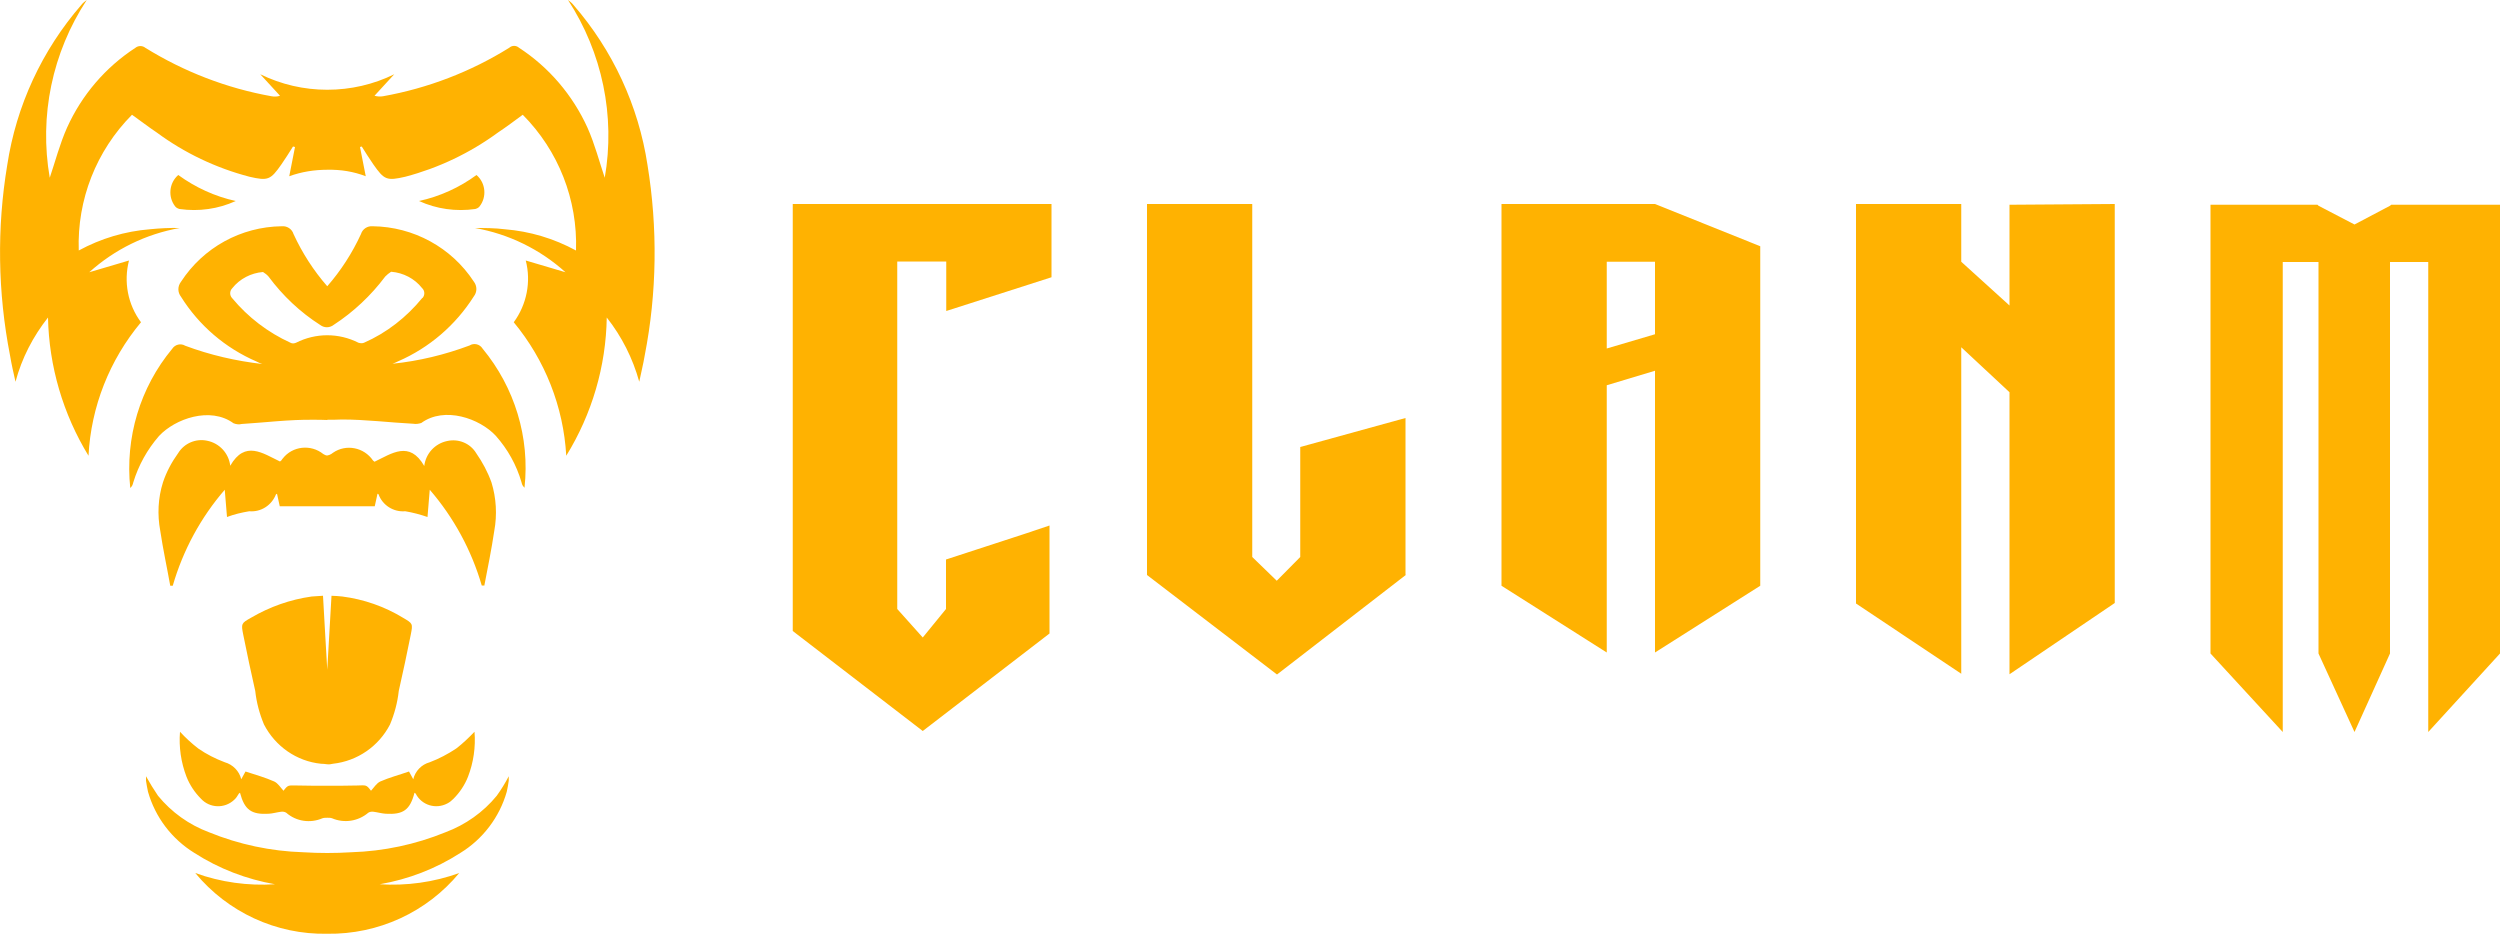
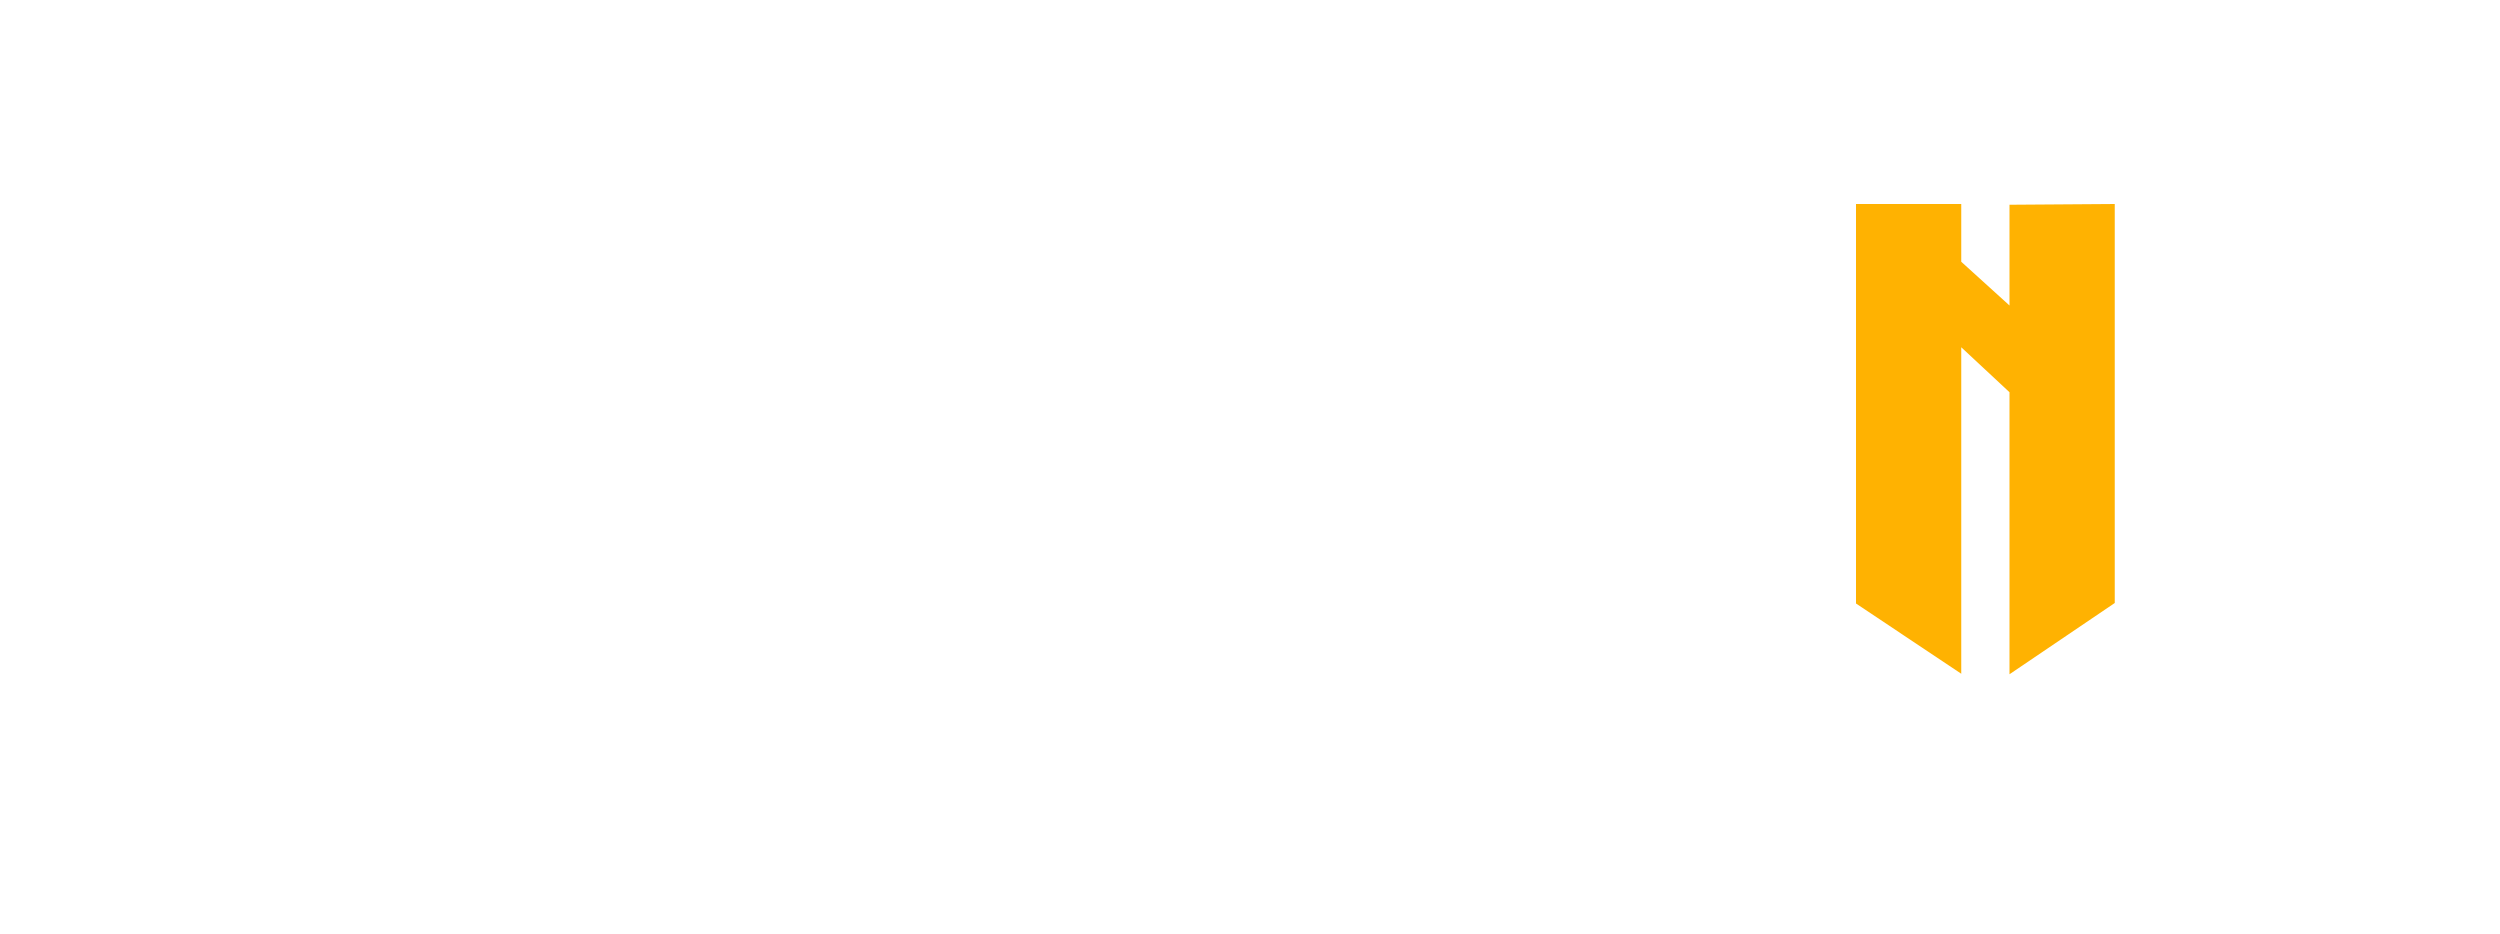
<svg xmlns="http://www.w3.org/2000/svg" id="Camada_1" version="1.1" viewBox="0 0 1000 373.5">
  <defs>
    <style>
      .st0 {
        fill: #ffb201;
      }
    </style>
  </defs>
-   <path id="Caminho_1738" class="st0" d="M190.6,70c-6.8,5-14.7,8.6-23,10.4,7,3.2,14.8,4.3,22.5,3.2.7-.2,1.3-.5,1.7-1,3-3.8,2.5-9.4-1.2-12.6M71.3,70c6.9,5,14.7,8.6,23,10.4-7,3.2-14.8,4.3-22.5,3.2-.7-.2-1.3-.5-1.7-1-3-3.8-2.5-9.4,1.2-12.6M130.9,327.1c.7,0,1.3,0,1.9.2,4.9,2.1,10.5,1.2,14.5-2.2.6-.4,1.4-.5,2.1-.4,1.6.2,3.3.7,4.9.8,7,.4,9.7-1.5,11.5-8.4.2.1.4.2.5.4,2.4,4.6,8,6.3,12.6,3.9,1-.5,1.8-1.2,2.5-1.9,2.5-2.5,4.5-5.5,5.8-8.8,2.2-5.7,3.1-11.9,2.6-18-2.3,2.4-4.7,4.7-7.3,6.7-3.3,2.2-6.9,4.1-10.6,5.5-3.3.9-5.8,3.5-6.6,6.8l-1.7-3.1c-4,1.4-7.9,2.4-11.5,4-1.5.7-2.5,2.4-3.7,3.7-1.9-2.5-1.9-2.2-5.6-2.1-4,.1-8,.1-11.9.1s-8,0-11.9-.1c-3.7,0-3.7-.4-5.6,2.1-1.2-1.3-2.2-3-3.7-3.7-3.6-1.6-7.5-2.7-11.5-4l-1.7,3.1c-.8-3.3-3.4-5.9-6.6-6.8-3.7-1.4-7.3-3.2-10.6-5.5-2.6-2-5.1-4.3-7.3-6.7-.5,6.1.4,12.3,2.6,18,1.3,3.3,3.3,6.3,5.8,8.8,3.5,3.8,9.4,4,13.2.5.8-.7,1.4-1.6,1.9-2.5.2-.2.3-.3.5-.4,1.8,6.8,4.5,8.8,11.5,8.4,1.6-.1,3.3-.6,4.9-.8.7-.1,1.5,0,2.1.4,4,3.5,9.6,4.3,14.5,2.2.6-.2,1.3-.2,2-.2M151.9,353.7c11.5-2,22.4-6.2,32.2-12.5,9-5.5,15.7-14.3,18.6-24.5.3-1.4.6-2.9.8-4.4v-1.8c-1.4,2.7-3,5.3-4.8,7.8-5.4,6.6-12.5,11.6-20.5,14.6-12,4.9-24.8,7.6-37.7,8-3.2.2-6.4.3-9.6.3s-6.4-.1-9.6-.3c-12.9-.4-25.7-3.1-37.7-8-8-3-15-8-20.4-14.6-1.7-2.5-3.3-5.1-4.8-7.8v1.8c.2,1.5.5,2.9.8,4.4,2.9,10.2,9.5,18.9,18.6,24.5,9.8,6.3,20.8,10.5,32.2,12.5-10.8.7-21.7-.8-31.9-4.5,13,15.7,32.4,24.7,52.8,24.3,20.4.3,39.8-8.6,52.8-24.3-10.2,3.7-21.1,5.2-31.9,4.5M132.6,238.3l-1.7,29.6h0c-.6-9.7-1.1-19.5-1.7-29.6-1.7.1-3.1.2-4.5.3-8.6,1.2-16.8,4.1-24.3,8.5-3.9,2.2-4,2.3-3.1,6.8,1.5,7.5,3.1,15,4.8,22.5.5,4.6,1.7,9.1,3.5,13.4,4.5,8.7,13,14.7,22.8,15.7.8,0,1.6.1,2.4.2s1.6,0,2.4-.2c9.8-1.1,18.3-7,22.8-15.7,1.8-4.3,3-8.8,3.5-13.4,1.7-7.5,3.3-15,4.8-22.5.9-4.5.8-4.5-3.1-6.8-7.4-4.5-15.7-7.4-24.3-8.5-1.4-.2-2.7-.2-4.5-.3M193.7,234.4c1.4-7.3,2.9-14.6,4-22,1.2-6.5.8-13.2-1.1-19.4-1.5-4.2-3.6-8.1-6.1-11.7-2.4-4-7.1-5.9-11.6-4.9-4.9,1-8.6,5-9.2,10-5.9-10.3-13-5-19.9-1.7-.2-.2-.4-.3-.6-.5-3.6-5.3-10.8-6.7-16-3.1-.2.2-.5.3-.7.5-.5.3-1,.5-1.6.6-.6,0-1.1-.3-1.6-.6-5-4-12.3-3.2-16.2,1.8-.2.2-.4.5-.5.7-.2.2-.4.3-.6.5-6.9-3.3-14-8.6-19.9,1.7-.6-5-4.3-9-9.2-10-4.5-1-9.2,1-11.6,4.9-2.6,3.6-4.7,7.5-6.1,11.7-2,6.3-2.3,13-1.1,19.4,1.1,7.4,2.7,14.7,4,22h1c4.1-14.2,11.2-27.3,20.8-38.4.3,3.9.6,7.4.9,10.9,2.9-1.1,5.9-1.8,8.9-2.3,4.7.4,9-2.4,10.7-6.8,0,0,.2,0,.4-.2l1.1,5h38l1.1-5c.3.1.4.1.4.2,1.6,4.4,6,7.2,10.7,6.8,3,.5,6,1.3,8.9,2.3.3-3.5.6-7,.9-10.9,9.6,11.1,16.7,24.2,20.8,38.3h1M130.9,167.9c2,0,3.9,0,5.9-.1,9.5,0,19,1.2,28.5,1.7,1.1.2,2.2,0,3.2-.3,9.3-6.8,23.4-1.8,29.8,5.1,4.8,5.4,8.3,11.7,10.3,18.6.1.4.2.8.4,1.2.2.3.5.7.8,1,2.2-20.1-3.9-40.1-16.8-55.7-1.1-1.8-3.5-2.3-5.2-1.2-9.9,3.7-20.2,6.2-30.8,7.3.8-.3,1.5-.6,2.3-1,12.4-5.4,22.9-14.4,30.2-25.9,1.4-1.8,1.4-4.2,0-6-8.9-13.6-24.1-21.9-40.4-22.1-2.1-.2-4.1,1.1-4.7,3.1-3.5,7.6-8,14.6-13.5,20.9-5.5-6.3-10-13.3-13.5-20.9-.6-2-2.6-3.3-4.7-3.1-16.3.2-31.4,8.5-40.3,22.2-1.4,1.8-1.4,4.2,0,6,7.2,11.5,17.7,20.5,30.2,25.9.7.4,1.5.7,2.3,1-10.5-1.2-20.9-3.6-30.8-7.3-1.8-1.1-4.1-.5-5.2,1.2-12.9,15.5-18.9,35.6-16.8,55.7.3-.3.6-.6.8-1s.3-.8.4-1.2c2.1-6.9,5.6-13.2,10.3-18.6,6.4-6.9,20.5-11.9,29.8-5.1,1,.4,2.2.6,3.2.3,9.5-.6,19-1.8,28.5-1.7,2,0,3.9,0,5.9.1M156.5,108.7c4.8.4,9.3,2.7,12.3,6.5,1.2,1.1,1.2,2.9.2,4h-.1c-6.3,7.7-14.2,13.9-23.3,17.9-.7.3-1.5.2-2.2,0-7.9-4-17.1-4-25,0-.7.3-1.5.4-2.2,0-9-4.1-17-10.2-23.3-17.8-1.1-1.1-1.1-2.9,0-4h0c3-3.8,7.5-6.1,12.3-6.5.8.5,1.6,1.1,2.2,1.8,5.7,7.7,12.7,14.3,20.7,19.4,1.6,1.2,3.7,1.2,5.3,0,8-5.2,15-11.8,20.7-19.4.7-.7,1.4-1.3,2.2-1.8M131,67.9c-5.2,0-10.4.8-15.3,2.6l2.3-11.7-.8-.2c-1.5,2.4-3,4.8-4.6,7.1-4.4,6.3-5.4,6.7-12.8,5-13.4-3.5-26-9.5-37.1-17.7-3.3-2.2-6.5-4.7-9.9-7.1-14.3,14.4-22,34-21.3,54.3,8.8-4.8,18.5-7.7,28.5-8.5,4-.4,7.9-.6,11.9-.5-13.5,2.4-26,8.5-36.2,17.7l15.9-4.7c-2.2,8.5-.5,17.6,4.8,24.7-12.6,15.1-20,33.8-21,53.4-10.2-16.7-15.8-35.8-16.2-55.3-6,7.6-10.5,16.3-13,25.7-.8-3.5-1.6-7-2.2-10.6C-.9,117-1.3,91.2,2.9,66,6.5,42.3,16.8,20.1,32.5,2c.6-.8,1.4-1.4,2.2-2-13.8,21-19.1,46.4-14.8,71.1,2.2-6.5,4-13.5,6.9-20,5.9-13.1,15.4-24.2,27.4-32,1.1-.9,2.8-.9,3.9,0,15.5,9.6,32.6,16.2,50.5,19.4,1.1.2,2.3.2,3.4-.2l-7.9-8.6c8.4,4.1,17.5,6.2,26.8,6.2s18.5-2.1,26.8-6.2l-7.9,8.6c1.1.3,2.2.4,3.4.2,17.9-3.2,35.1-9.8,50.5-19.4,1.1-1,2.8-1,3.9,0,12,7.8,21.5,19,27.4,32,2.9,6.5,4.7,13.5,6.9,20,4.3-24.7-1-50.1-14.7-71.1.8.6,1.6,1.2,2.2,2,15.7,18.1,26,40.3,29.6,64,4.1,25.2,3.8,51-1.1,76.1-.6,3.6-1.5,7.1-2.2,10.6-2.6-9.4-7-18.1-13-25.7-.3,19.5-5.9,38.6-16.2,55.3-1.1-19.6-8.5-38.3-21-53.4,5.2-7.1,7-16.2,4.8-24.7l15.9,4.7c-10.2-9.2-22.7-15.3-36.2-17.7,4,0,7.9,0,11.9.5,10,.8,19.7,3.7,28.5,8.5.7-20.3-7-39.9-21.3-54.3-3.4,2.5-6.6,4.9-9.9,7.1-11.2,8.2-23.8,14.2-37.1,17.7-7.4,1.7-8.4,1.3-12.8-5-1.6-2.3-3.1-4.7-4.6-7.1l-.7.2,2.3,11.7c-4.9-1.9-10-2.7-15.3-2.6" />
-   <path id="Caminho_1739" class="st0" d="M317.1,81.6h103.5v29.3l-42.1,13.5v-19.8h-19.6v139l10.2,11.4,9.3-11.4v-19.8l32.2-10.5,9.2-3.1v43.2l-50.7,39-52-40V81.6Z" />
-   <path id="Caminho_1740" class="st0" d="M562.3,230l-51.5,39.8-52-39.8V81.6h42.1v141.2l9.8,9.5,9.4-9.5v-44l42.1-11.6v62.7h.1Z" />
-   <path id="Caminho_1741" class="st0" d="M662,81.6l42.1,16.9v135.8l-42.1,26.7v-112.7l-19.3,5.8v106.9l-42.1-26.7V81.6h61.4,0ZM642.7,139.4l19.3-5.7v-29h-19.3v34.7Z" />
  <path id="Caminho_1742" class="st0" d="M803.8,81.9l42.1-.3v159.6l-42.1,28.5v-112.8l-19.3-18v130.6l-42.1-28.1V81.6h42.1v23.1l19.3,17.5v-40.4h0Z" />
-   <path id="Caminho_1743" class="st0" d="M956.6,81.9h43.4v179.5l-28.7,31.4V104.8h-15.3v156.6l-14.2,31.4-14.4-31.4V104.8h-14.3v188l-28.9-31.4V81.9h42.8l.4.4,14.4,7.5,14.2-7.5.5-.4h0Z" />
</svg>